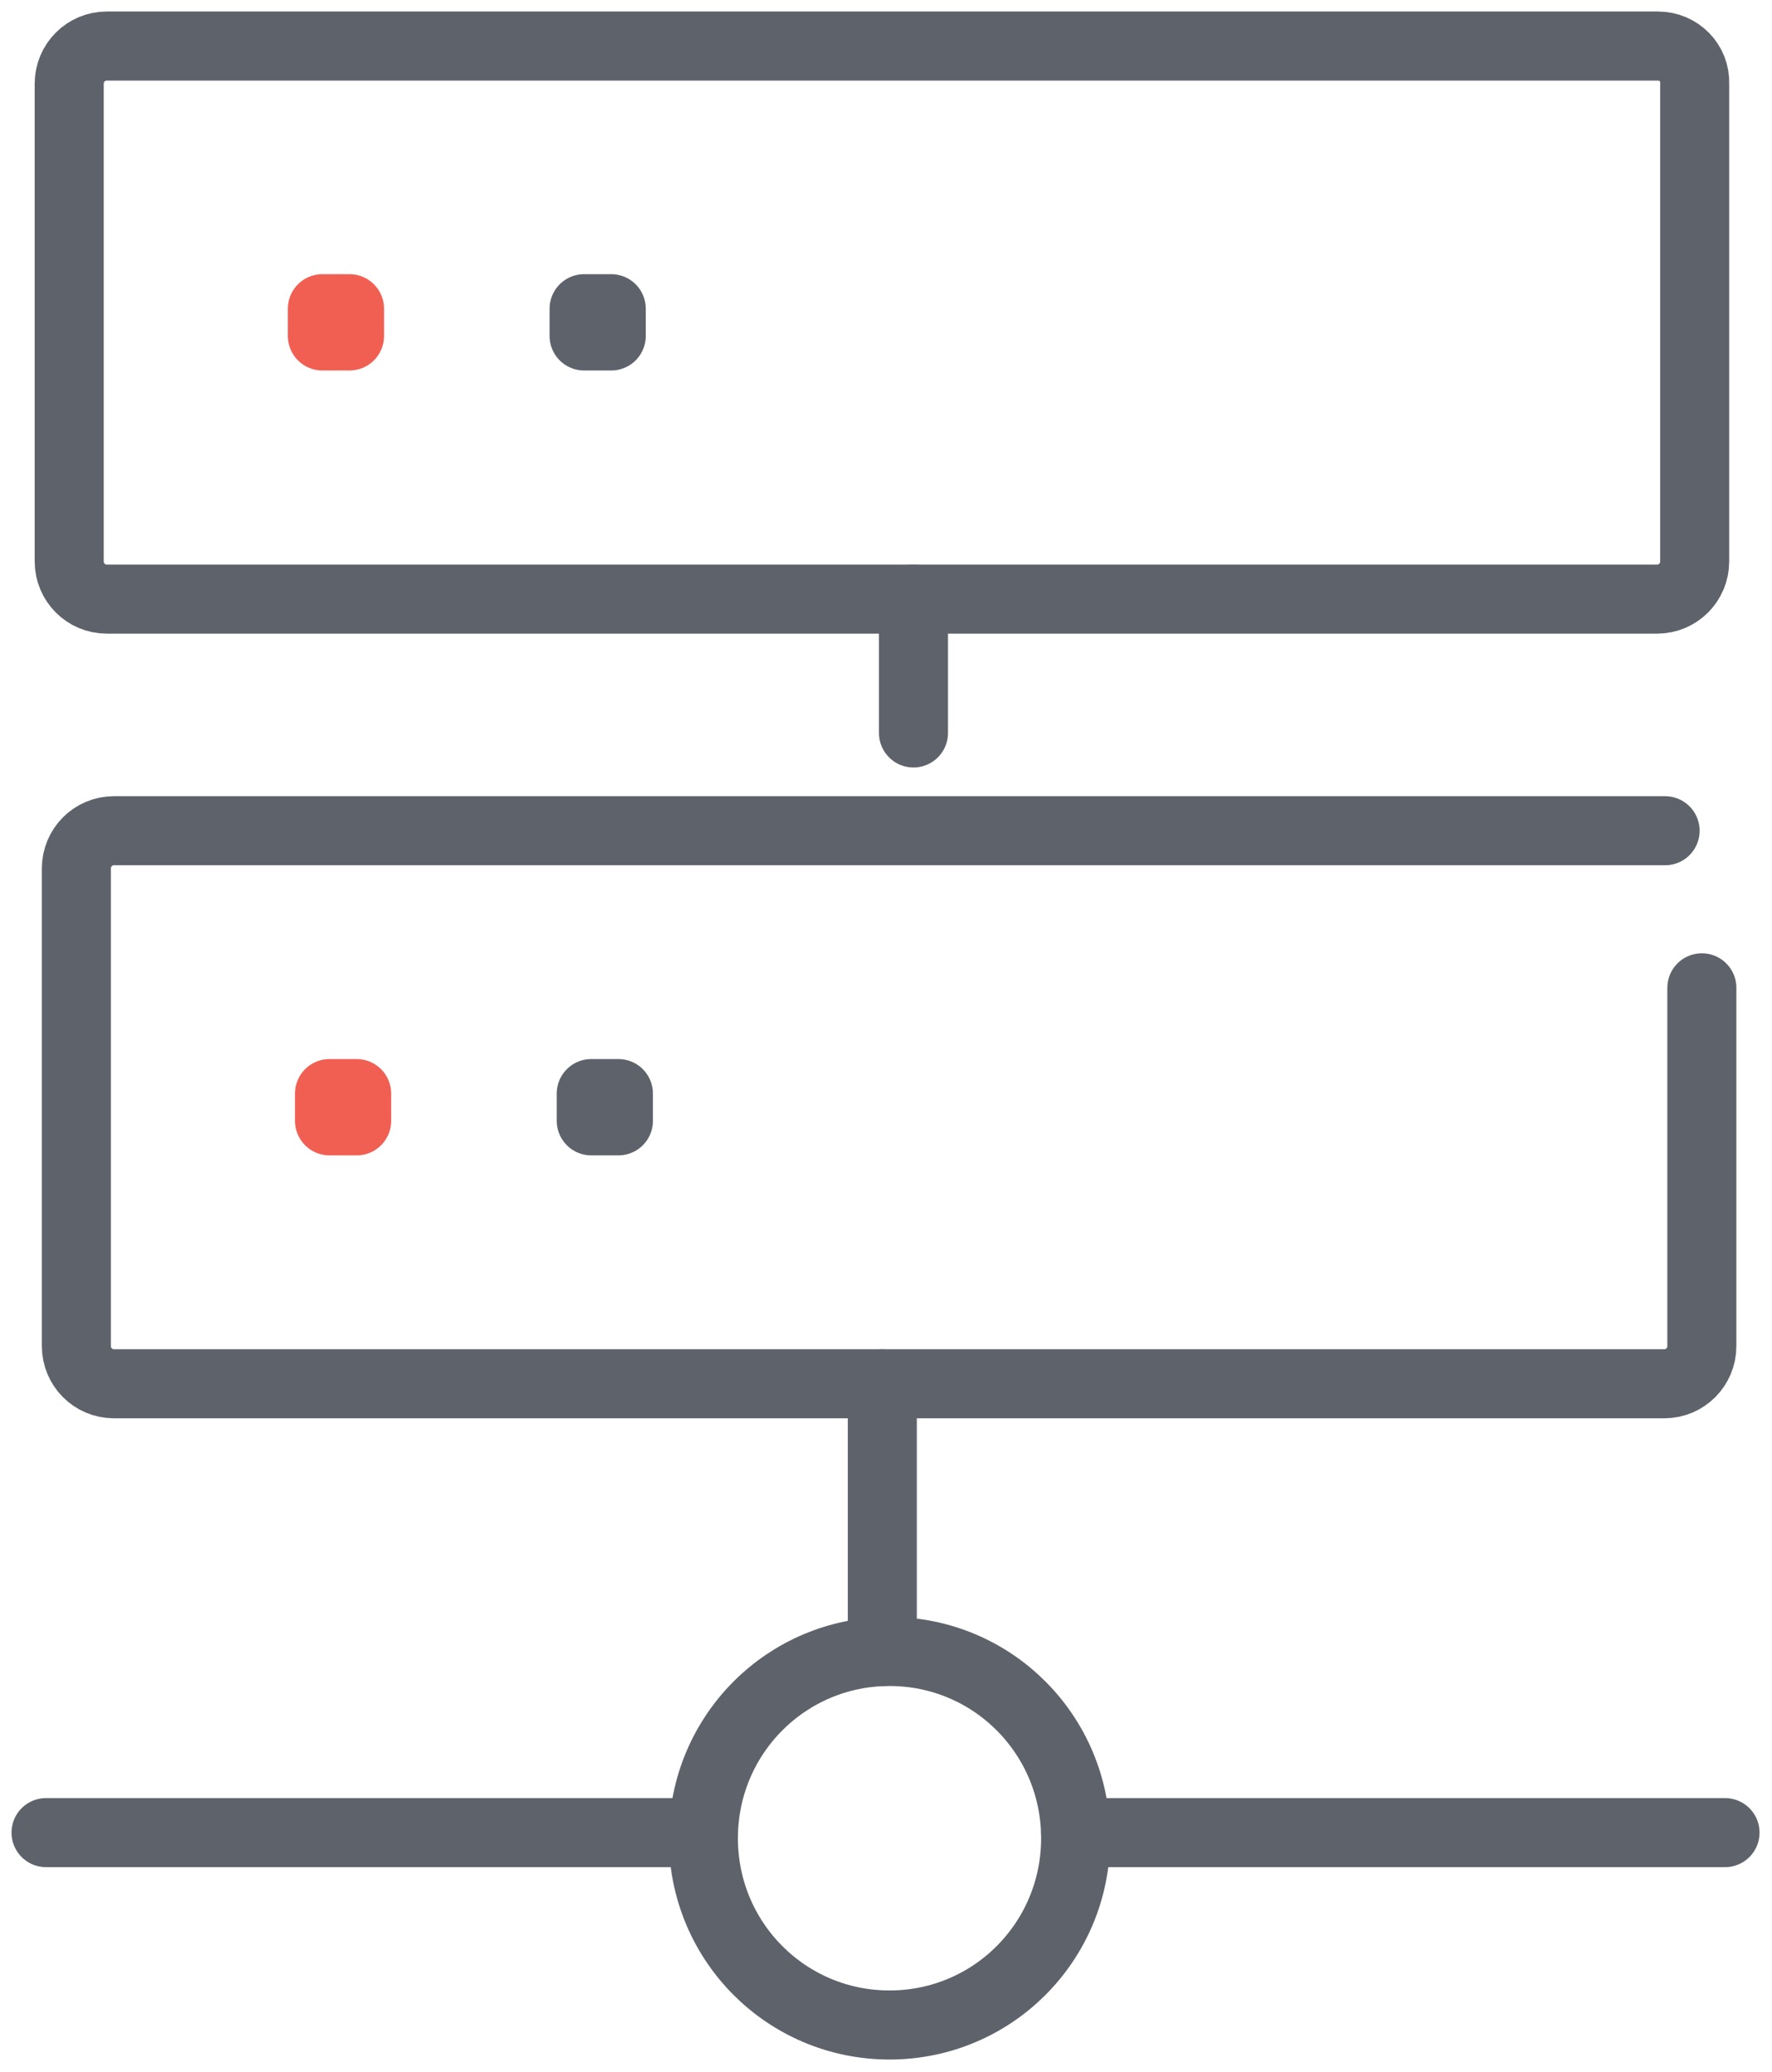
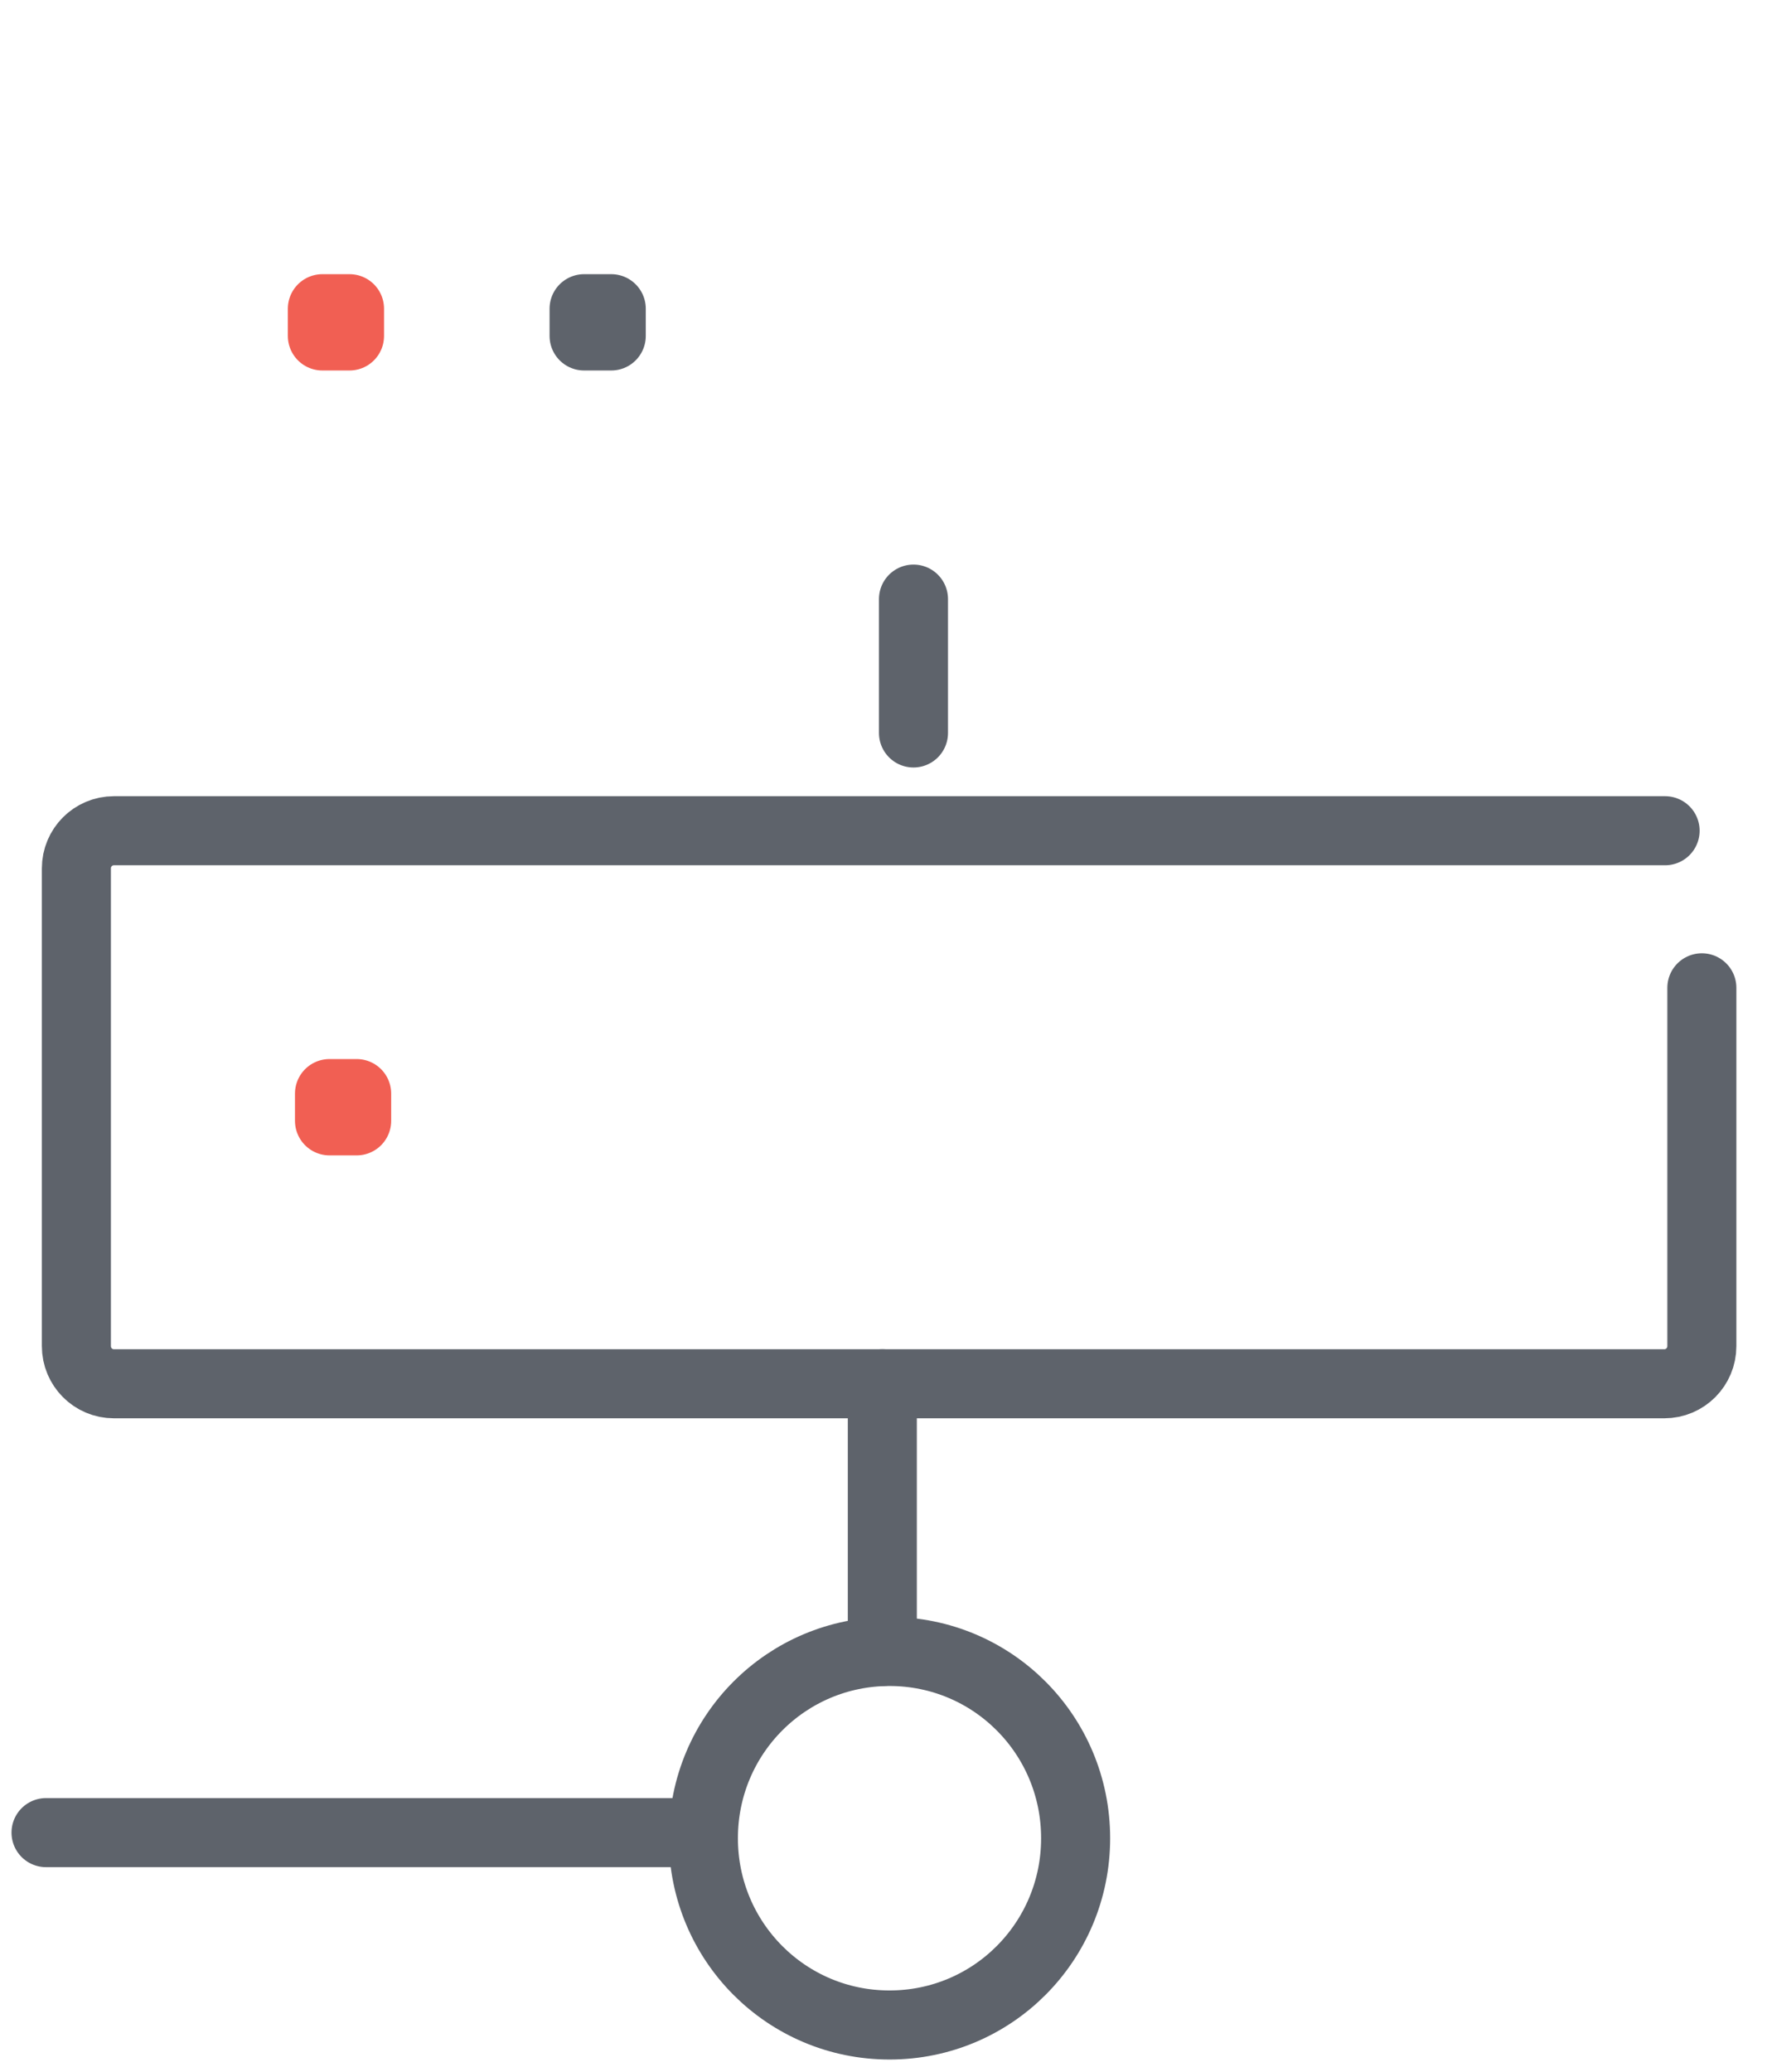
<svg xmlns="http://www.w3.org/2000/svg" width="77" height="90" viewBox="0 0 77 90" fill="none">
  <path d="M38.34 60.105V71.732" stroke="#5E636B" stroke-width="3" stroke-miterlimit="10" stroke-linecap="round" stroke-linejoin="round" />
  <path d="M2 79.6H30.253" stroke="#5E636B" stroke-width="3" stroke-miterlimit="10" stroke-linecap="round" stroke-linejoin="round" />
-   <path d="M46.74 79.6H74.959" stroke="#5E636B" stroke-width="3" stroke-miterlimit="10" stroke-linecap="round" stroke-linejoin="round" />
  <path d="M46.74 79.844C46.74 75.353 43.13 71.732 38.653 71.732C34.175 71.732 30.565 75.353 30.565 79.844C30.565 84.335 34.175 87.956 38.653 87.956C43.13 87.956 46.74 84.335 46.74 79.844Z" stroke="#5E636B" stroke-width="3" stroke-miterlimit="10" stroke-linecap="round" stroke-linejoin="round" />
  <path d="M72.355 36.083H4.95C4.048 36.083 3.319 36.814 3.319 37.719V58.468C3.319 59.373 4.048 60.104 4.95 60.104H72.321C73.223 60.104 73.952 59.373 73.952 58.468V42.906" stroke="#5E636B" stroke-width="3" stroke-miterlimit="10" stroke-linecap="round" stroke-linejoin="round" />
-   <path d="M25.692 48.684H26.872V47.5H25.692V48.684Z" stroke="#5E636B" stroke-width="3" stroke-miterlimit="10" stroke-linecap="round" stroke-linejoin="round" />
  <path d="M14.318 48.684H15.498V47.5H14.318V48.684Z" stroke="#F15F53" stroke-width="3" stroke-miterlimit="10" stroke-linecap="round" stroke-linejoin="round" />
-   <path d="M72.043 2H4.638C3.736 2 3.007 2.731 3.007 3.636V24.385C3.007 25.291 3.736 26.022 4.638 26.022H72.009C72.911 26.022 73.64 25.291 73.64 24.385V3.636C73.675 2.731 72.946 2 72.043 2Z" stroke="#5E636B" stroke-width="3" stroke-miterlimit="10" stroke-linecap="round" stroke-linejoin="round" />
  <path d="M25.381 14.592H26.561V13.409H25.381V14.592Z" stroke="#5E636B" stroke-width="3" stroke-miterlimit="10" stroke-linecap="round" stroke-linejoin="round" />
  <path d="M14.008 14.592H15.188V13.409H14.008V14.592Z" stroke="#F15F53" stroke-width="3" stroke-miterlimit="10" stroke-linecap="round" stroke-linejoin="round" />
  <path d="M39.694 26.022V31.836" stroke="#5E636B" stroke-width="3" stroke-miterlimit="10" stroke-linecap="round" stroke-linejoin="round" />
</svg>